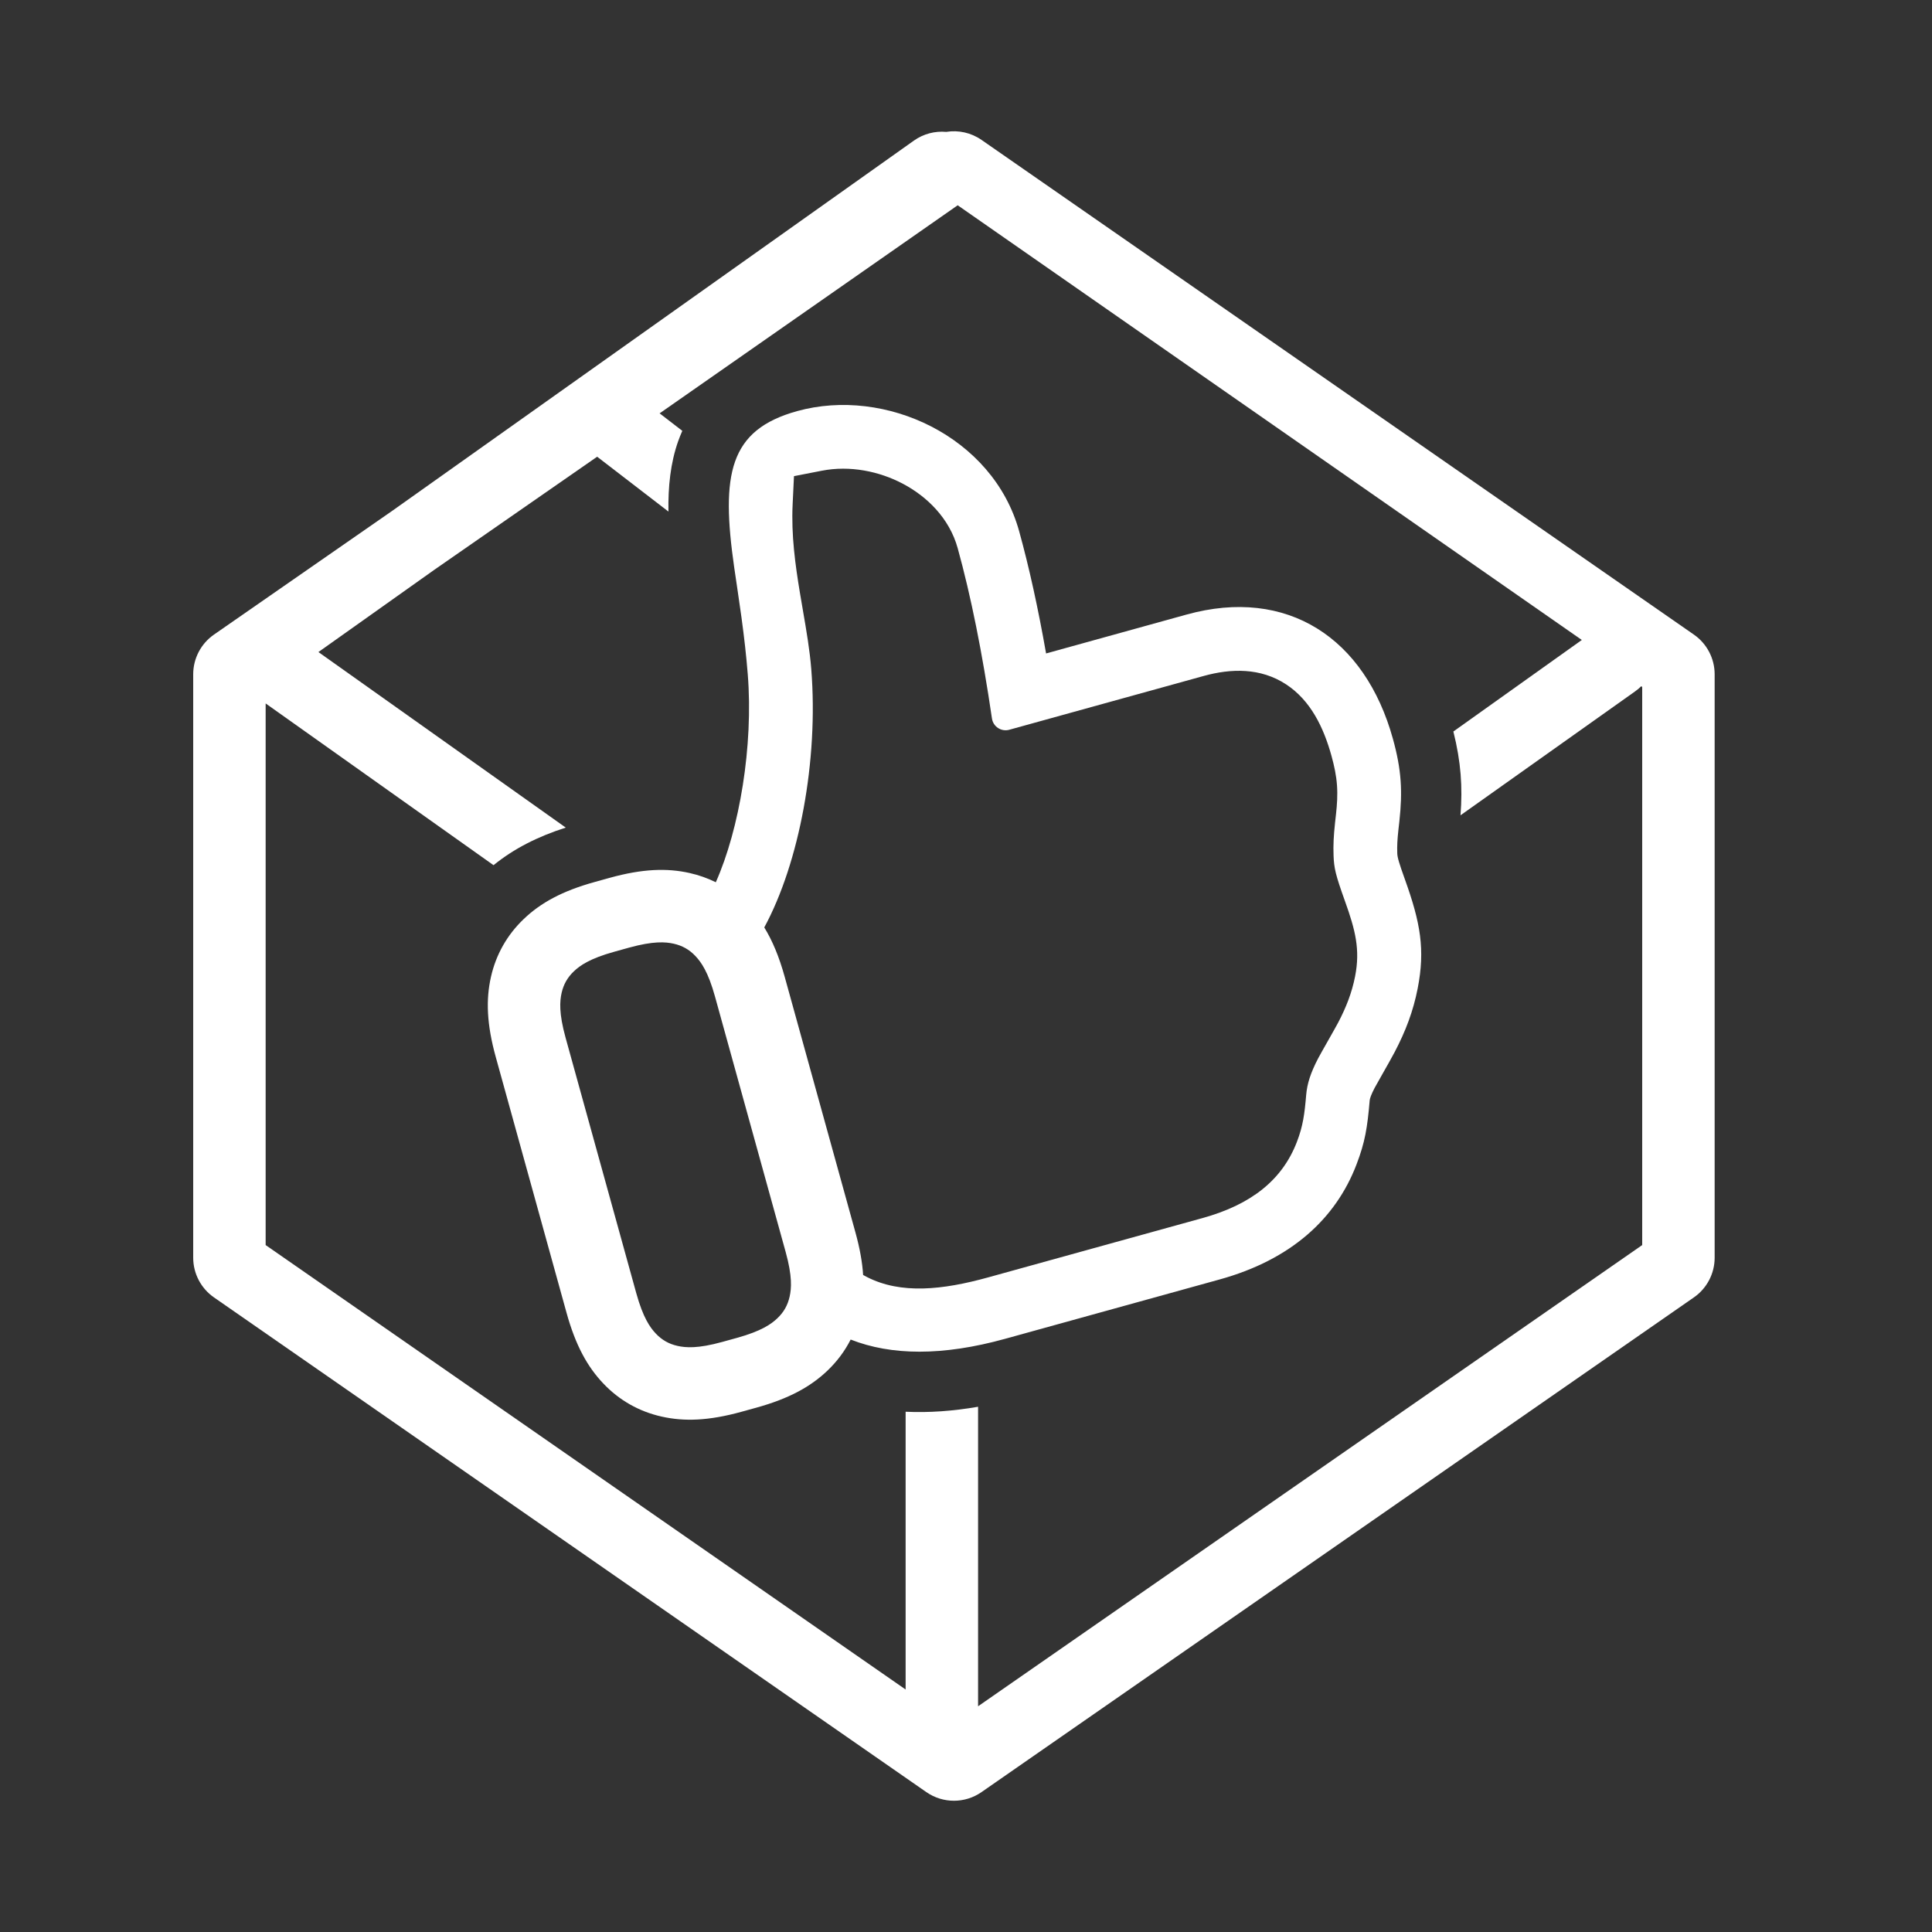
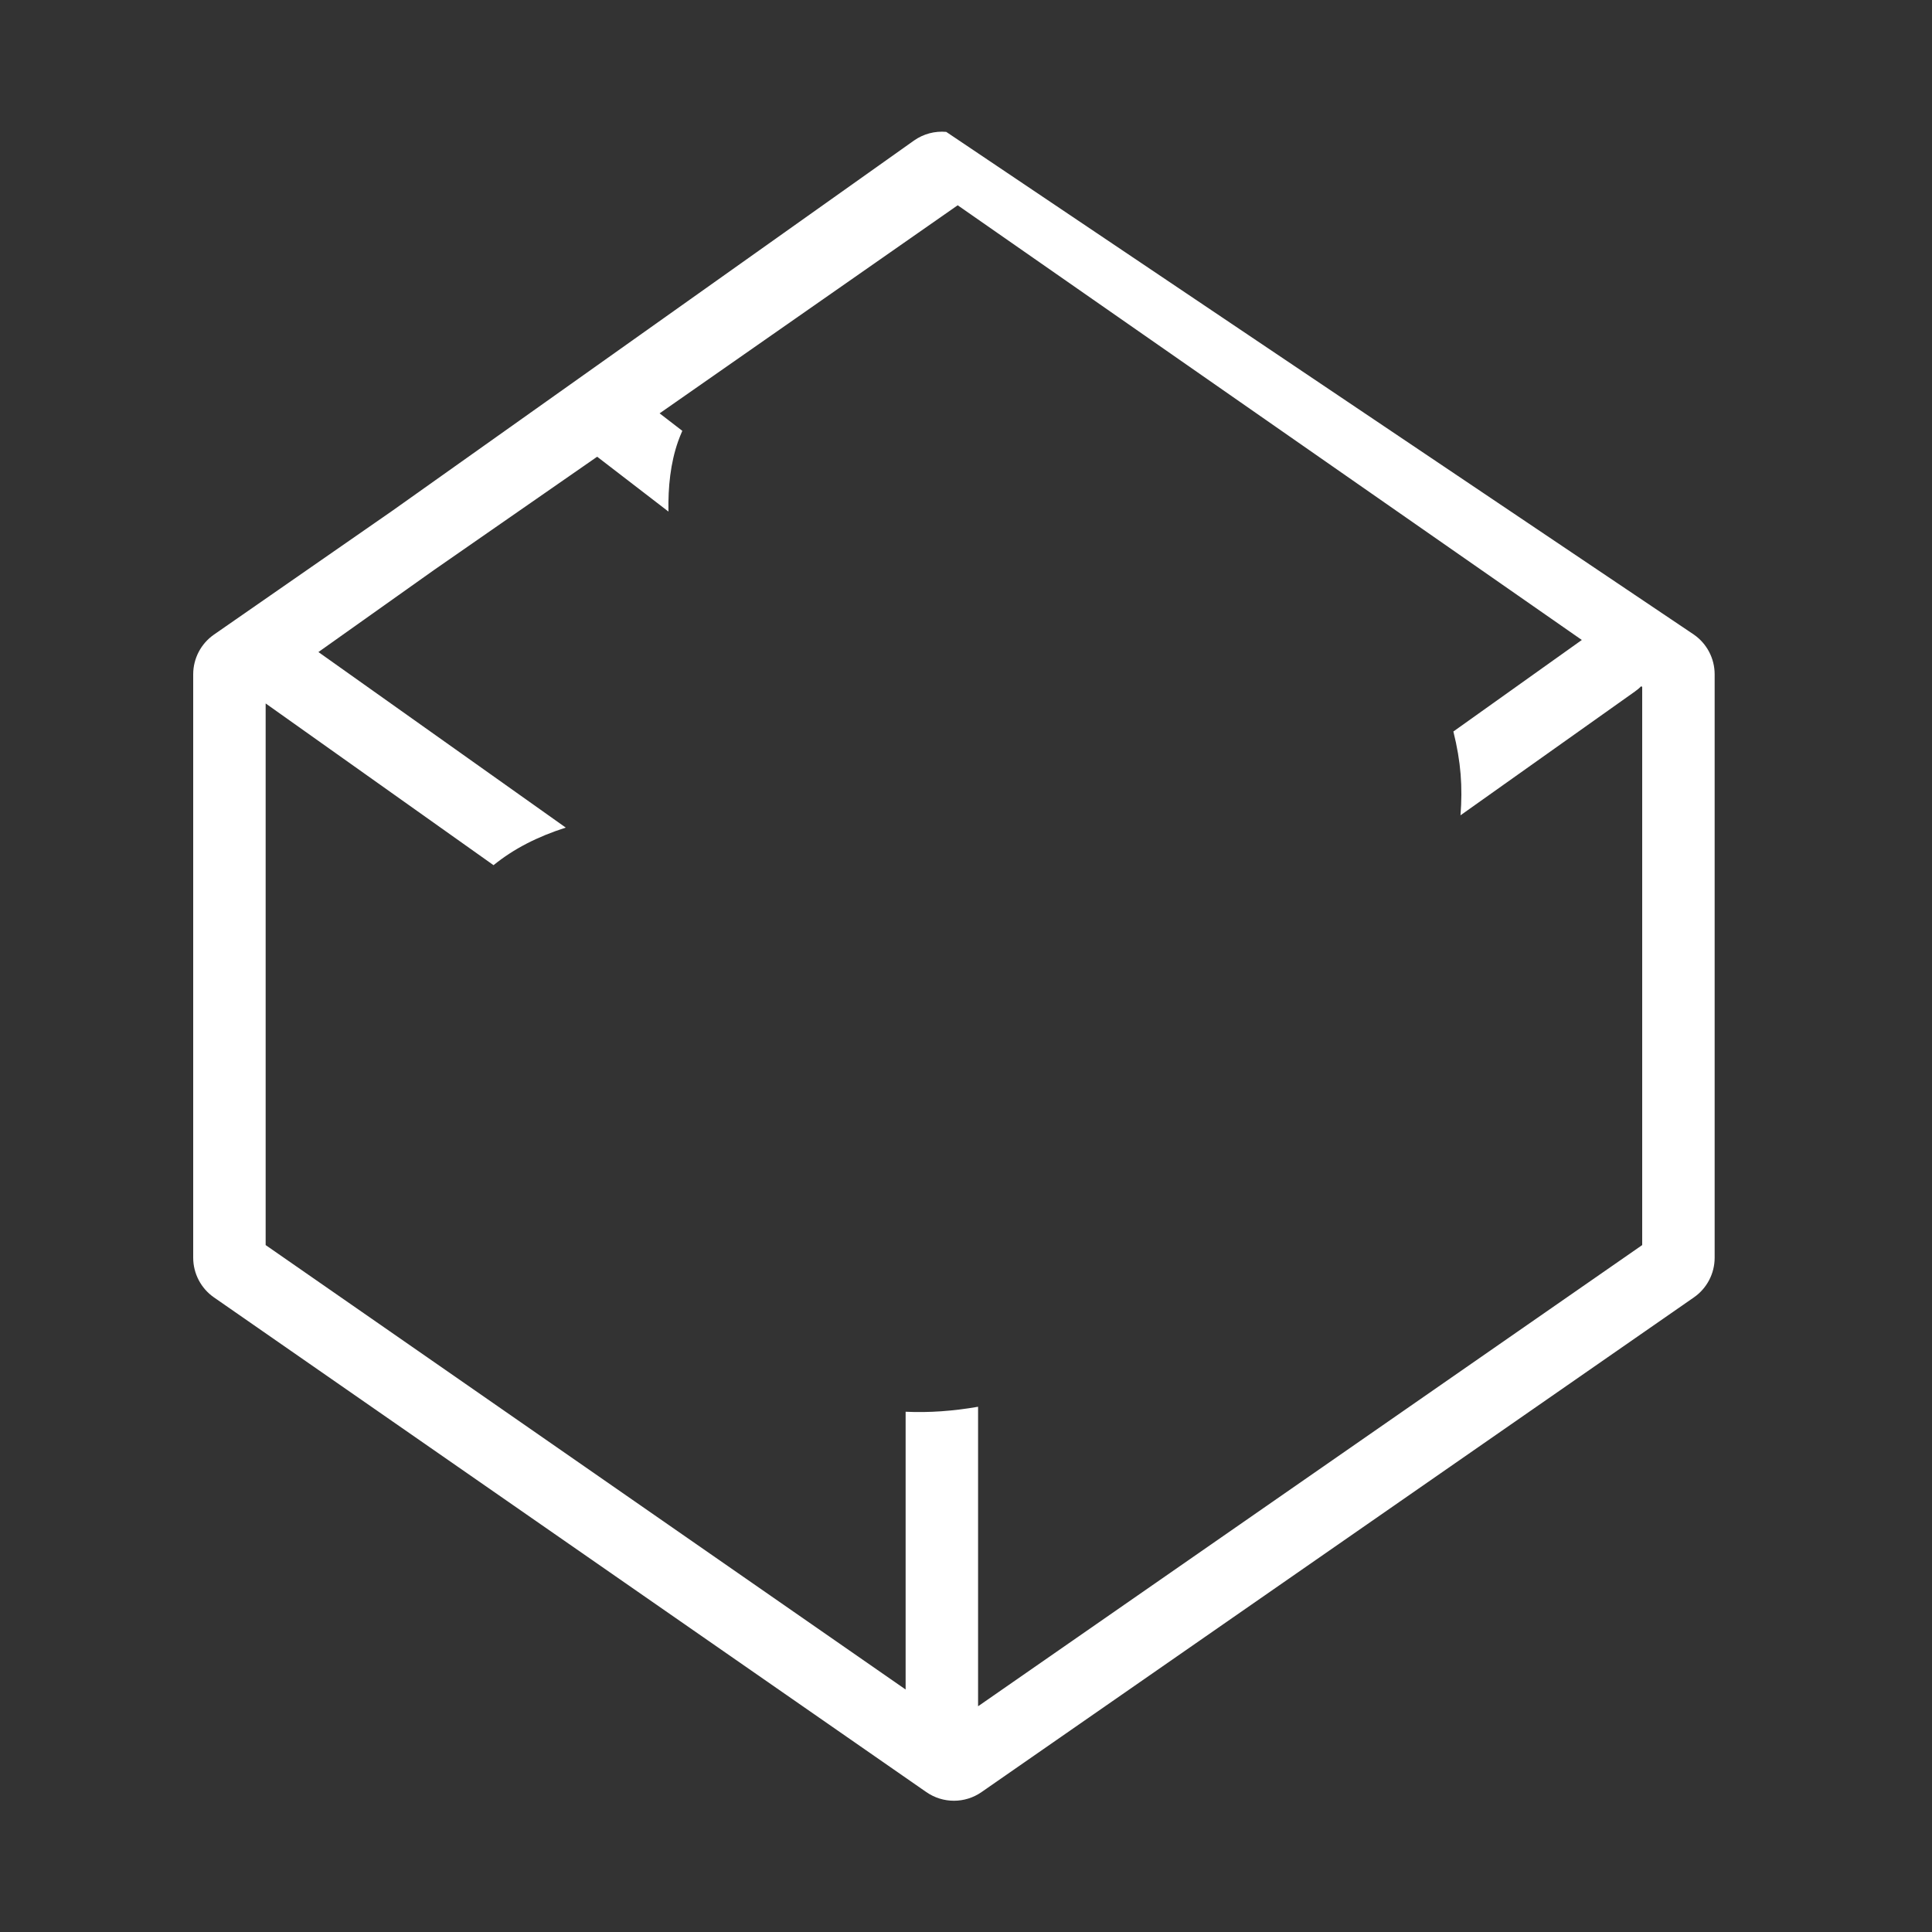
<svg xmlns="http://www.w3.org/2000/svg" width="80" height="80" viewBox="0 0 80 80" fill="none">
  <rect x="0" y="0" width="80" height="80" fill="#333333" stroke="none" />
-   <path fill-rule="evenodd" clip-rule="evenodd" d="M49.136 25.447C53.299 24.295 56.521 26.413 57.678 30.595C58.036 31.887 58.078 32.776 57.946 33.998L57.905 34.364C57.861 34.768 57.847 35.03 57.858 35.337C57.864 35.504 57.928 35.729 58.175 36.415C58.816 38.201 59.02 39.316 58.702 40.934C58.518 41.873 58.204 42.698 57.749 43.566C57.647 43.762 57.415 44.171 57.221 44.513L57.22 44.515C57.078 44.764 56.957 44.978 56.921 45.047C56.778 45.323 56.724 45.479 56.716 45.564C56.62 46.695 56.523 47.296 56.17 48.218C55.313 50.461 53.465 52.16 50.501 52.98L41.621 55.437C39.02 56.157 36.901 56.129 35.224 55.468C34.982 55.945 34.659 56.377 34.26 56.758C33.567 57.417 32.682 57.911 31.317 58.289L30.705 58.458C29.34 58.836 28.327 58.867 27.394 58.657C26.462 58.448 25.647 57.986 24.988 57.294C24.328 56.602 23.834 55.717 23.457 54.352L20.528 43.767C20.15 42.402 20.119 41.389 20.328 40.456C20.538 39.523 21 38.709 21.692 38.05C22.384 37.39 23.269 36.896 24.634 36.519L25.246 36.349C26.611 35.971 27.624 35.94 28.557 36.15C28.939 36.236 29.301 36.364 29.64 36.532C30.618 34.336 31.201 30.889 30.963 27.919C30.902 27.155 30.817 26.401 30.702 25.558C30.635 25.066 30.403 23.504 30.403 23.504C29.847 19.636 30.189 17.803 33.008 17.023C36.657 16.013 41.117 18.08 42.2 21.994C42.614 23.49 42.985 25.177 43.316 27.058L49.136 25.447ZM35.898 52.879C35.844 52.852 35.791 52.823 35.74 52.794C35.707 52.271 35.605 51.696 35.424 51.04L32.495 40.456C32.261 39.61 31.982 38.948 31.647 38.403C33.094 35.731 33.895 31.494 33.593 27.709C33.53 26.921 33.396 26.14 33.248 25.281C33.205 25.035 33.162 24.783 33.119 24.522C32.933 23.399 32.76 22.158 32.821 20.891L32.877 19.716L34.032 19.491C35.19 19.265 36.408 19.512 37.394 20.035C38.375 20.555 39.311 21.451 39.656 22.699C40.204 24.68 40.677 27.036 41.075 29.752C41.125 30.09 41.461 30.309 41.791 30.218L49.839 27.991C50.972 27.677 52.192 27.641 53.258 28.34C54.271 29.005 54.809 30.124 55.134 31.299C55.25 31.72 55.332 32.103 55.362 32.518C55.391 32.928 55.365 33.31 55.321 33.714L55.28 34.081L55.28 34.084C55.223 34.617 55.204 34.987 55.22 35.433C55.239 35.947 55.302 36.226 55.69 37.307C56.123 38.513 56.329 39.321 56.112 40.427C55.978 41.109 55.742 41.71 55.411 42.342C55.341 42.475 55.174 42.77 55.02 43.042L54.977 43.118C54.792 43.443 54.633 43.726 54.578 43.831C54.265 44.434 54.125 44.876 54.086 45.341C54.018 46.141 53.953 46.626 53.704 47.277C53.099 48.861 51.808 49.88 49.796 50.437L40.917 52.894C39.031 53.416 37.309 53.6 35.898 52.879ZM26.046 39.24L25.434 39.41C24.424 39.69 24.015 39.98 23.761 40.222C23.498 40.473 23.335 40.76 23.255 41.114C23.178 41.456 23.139 41.956 23.419 42.967L26.348 53.552C26.628 54.562 26.918 54.971 27.16 55.225C27.411 55.488 27.698 55.651 28.052 55.73C28.394 55.807 28.895 55.847 29.905 55.567L30.517 55.398C31.528 55.118 31.937 54.827 32.191 54.585C32.454 54.335 32.616 54.048 32.696 53.693C32.773 53.351 32.812 52.851 32.532 51.84L29.604 41.256C29.324 40.245 29.033 39.836 28.791 39.582C28.541 39.319 28.253 39.157 27.899 39.077C27.557 39 27.057 38.961 26.046 39.24Z" fill="white" />
-   <path fill-rule="evenodd" clip-rule="evenodd" d="M8.859 26.278L16.255 21.143L37.844 5.821C38.242 5.539 38.718 5.419 39.182 5.461C39.682 5.38 40.206 5.491 40.641 5.792L70.141 26.278C70.679 26.652 71 27.266 71 27.921V52.079C71 52.734 70.679 53.348 70.141 53.722L40.641 74.208C39.955 74.684 39.045 74.684 38.359 74.208L8.859 53.722C8.321 53.348 8 52.734 8 52.079V27.921C8 27.266 8.321 26.652 8.859 26.278ZM24.727 18.912L17.978 23.598L13.185 27L23.427 34.269C22.251 34.646 21.275 35.145 20.436 35.825L11 29.128V51.556L37.5 69.959V58.457C38.462 58.503 39.464 58.43 40.5 58.251V70.653L68 51.556V28.444L67.959 28.416C67.882 28.493 67.796 28.565 67.703 28.631L60.476 33.76C60.566 32.589 60.498 31.559 60.181 30.29L65.5 26.5L39.656 8.5L27.313 17.116L28.253 17.84C28.192 17.978 28.134 18.122 28.081 18.27C27.762 19.172 27.661 20.162 27.679 21.183L24.727 18.912Z" fill="white" />
+   <path fill-rule="evenodd" clip-rule="evenodd" d="M8.859 26.278L16.255 21.143L37.844 5.821C38.242 5.539 38.718 5.419 39.182 5.461L70.141 26.278C70.679 26.652 71 27.266 71 27.921V52.079C71 52.734 70.679 53.348 70.141 53.722L40.641 74.208C39.955 74.684 39.045 74.684 38.359 74.208L8.859 53.722C8.321 53.348 8 52.734 8 52.079V27.921C8 27.266 8.321 26.652 8.859 26.278ZM24.727 18.912L17.978 23.598L13.185 27L23.427 34.269C22.251 34.646 21.275 35.145 20.436 35.825L11 29.128V51.556L37.5 69.959V58.457C38.462 58.503 39.464 58.43 40.5 58.251V70.653L68 51.556V28.444L67.959 28.416C67.882 28.493 67.796 28.565 67.703 28.631L60.476 33.76C60.566 32.589 60.498 31.559 60.181 30.29L65.5 26.5L39.656 8.5L27.313 17.116L28.253 17.84C28.192 17.978 28.134 18.122 28.081 18.27C27.762 19.172 27.661 20.162 27.679 21.183L24.727 18.912Z" fill="white" />
</svg>